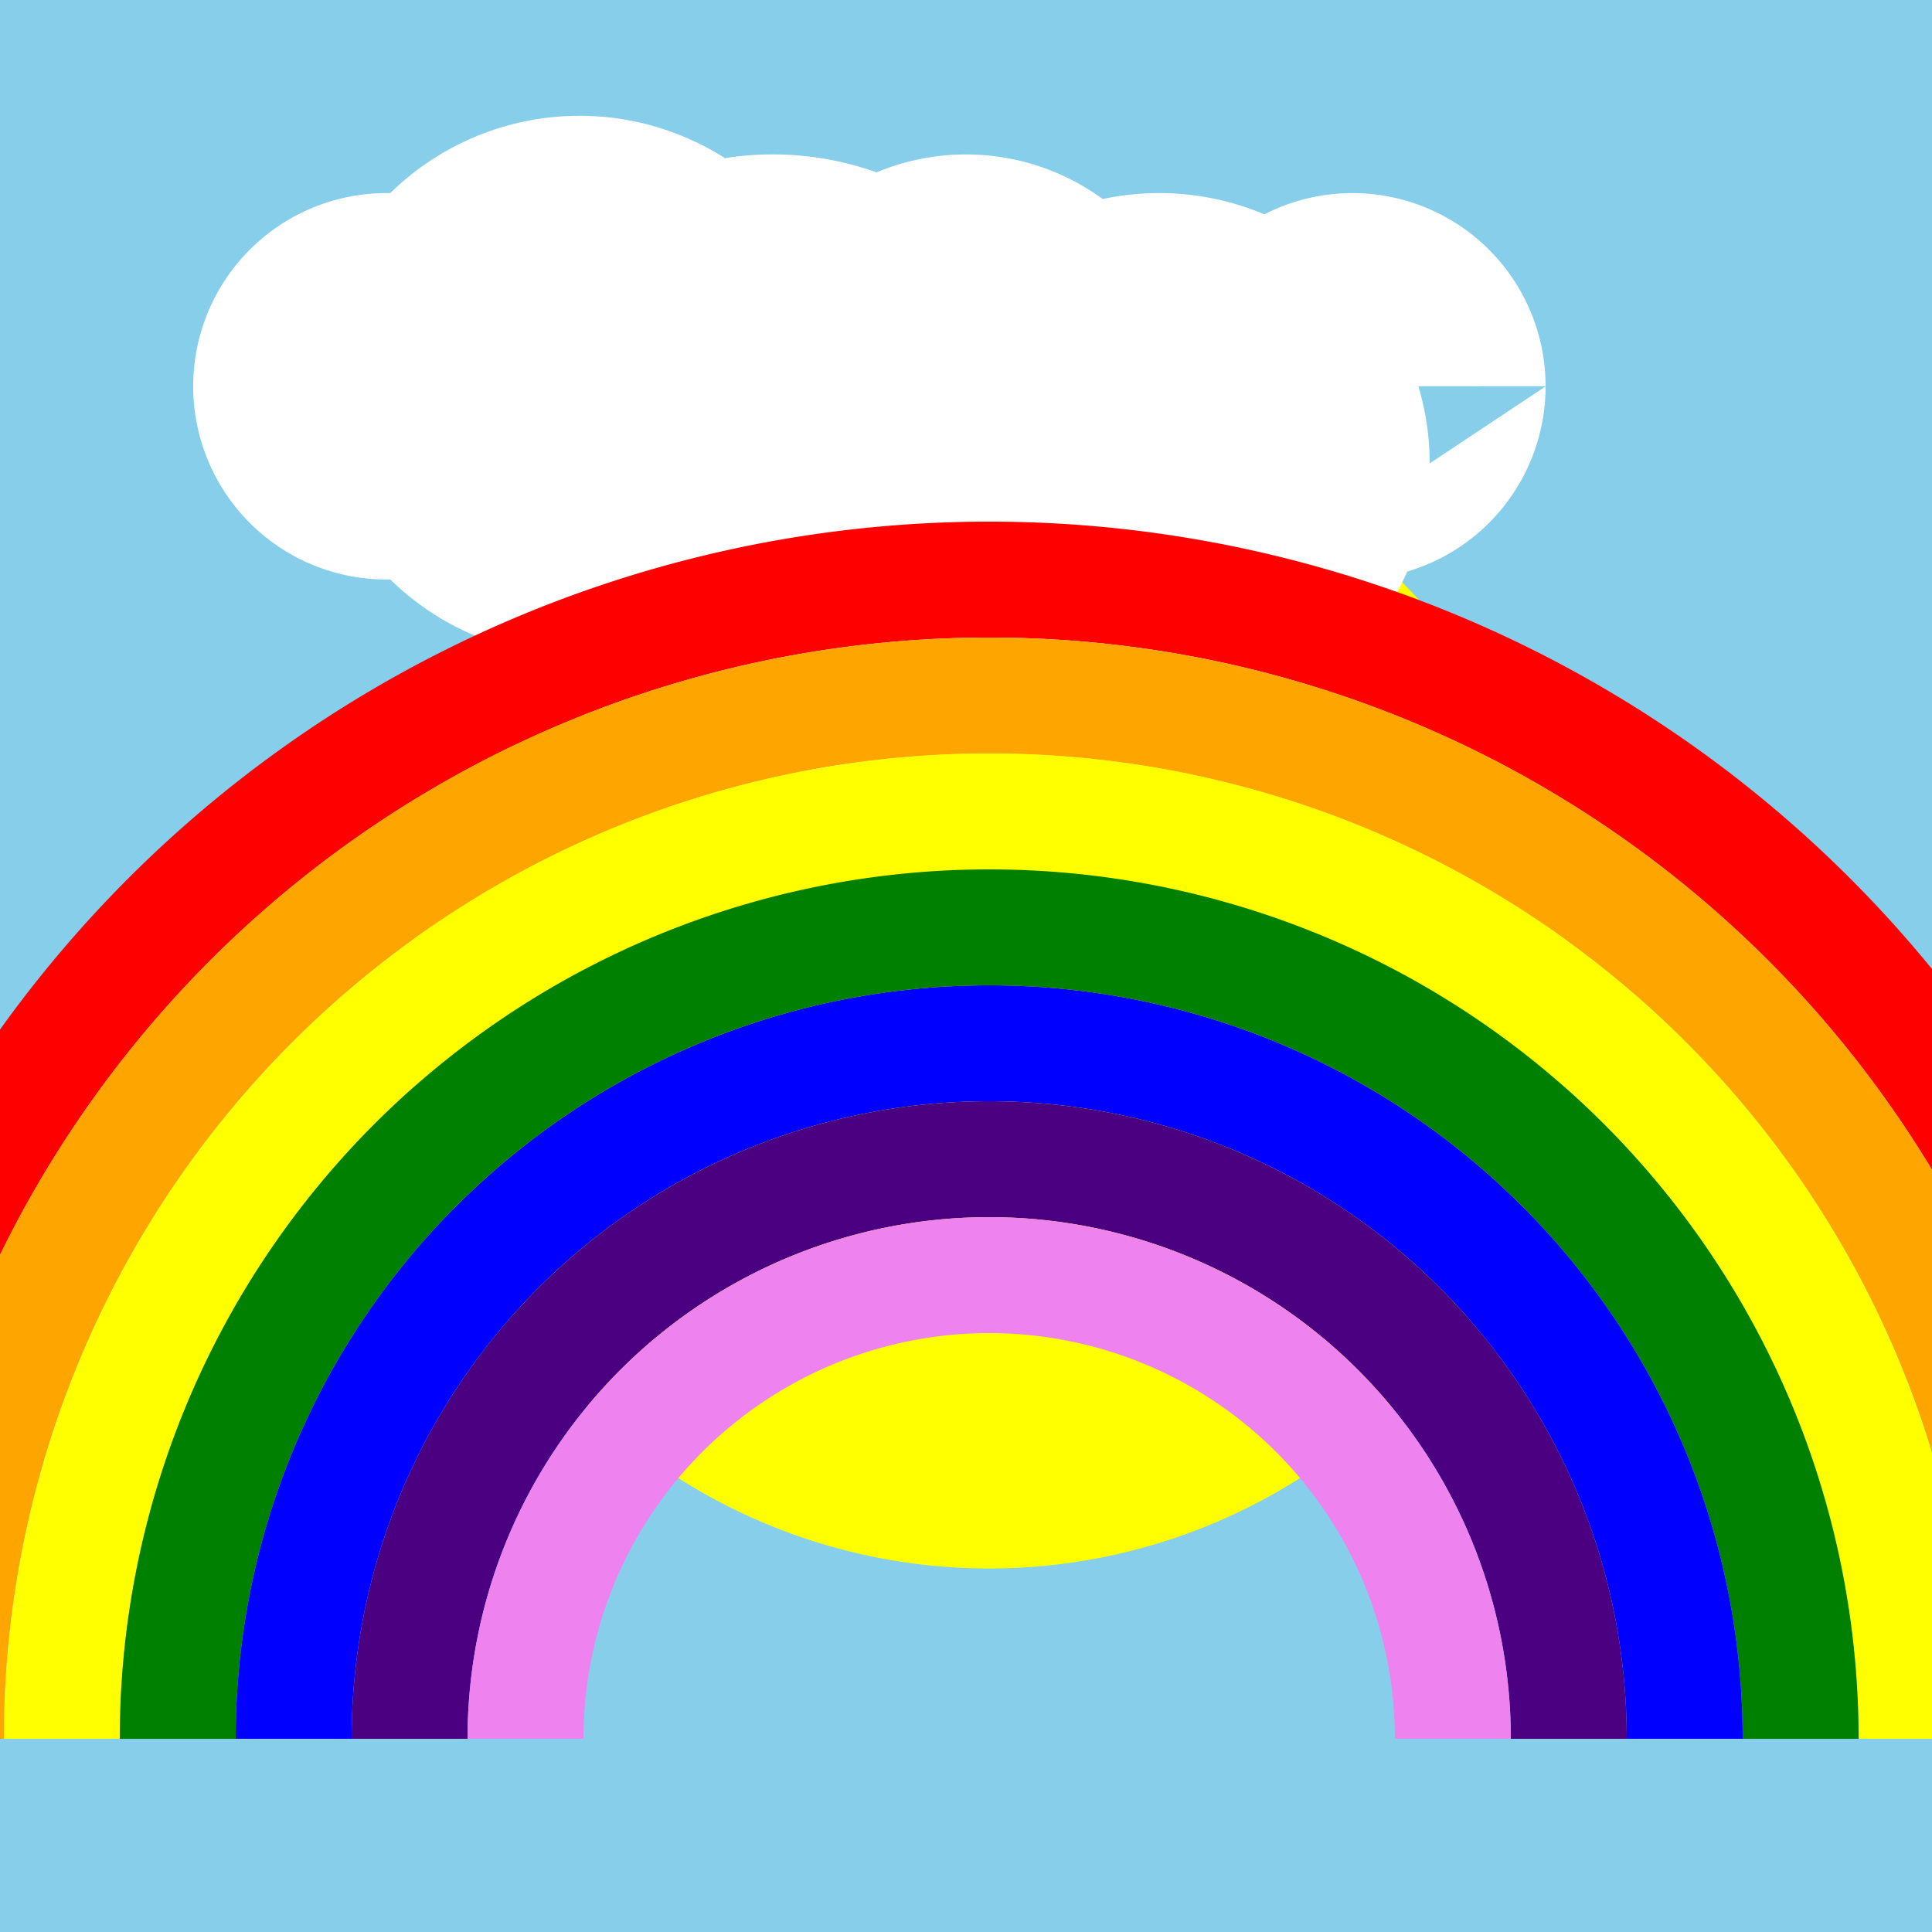
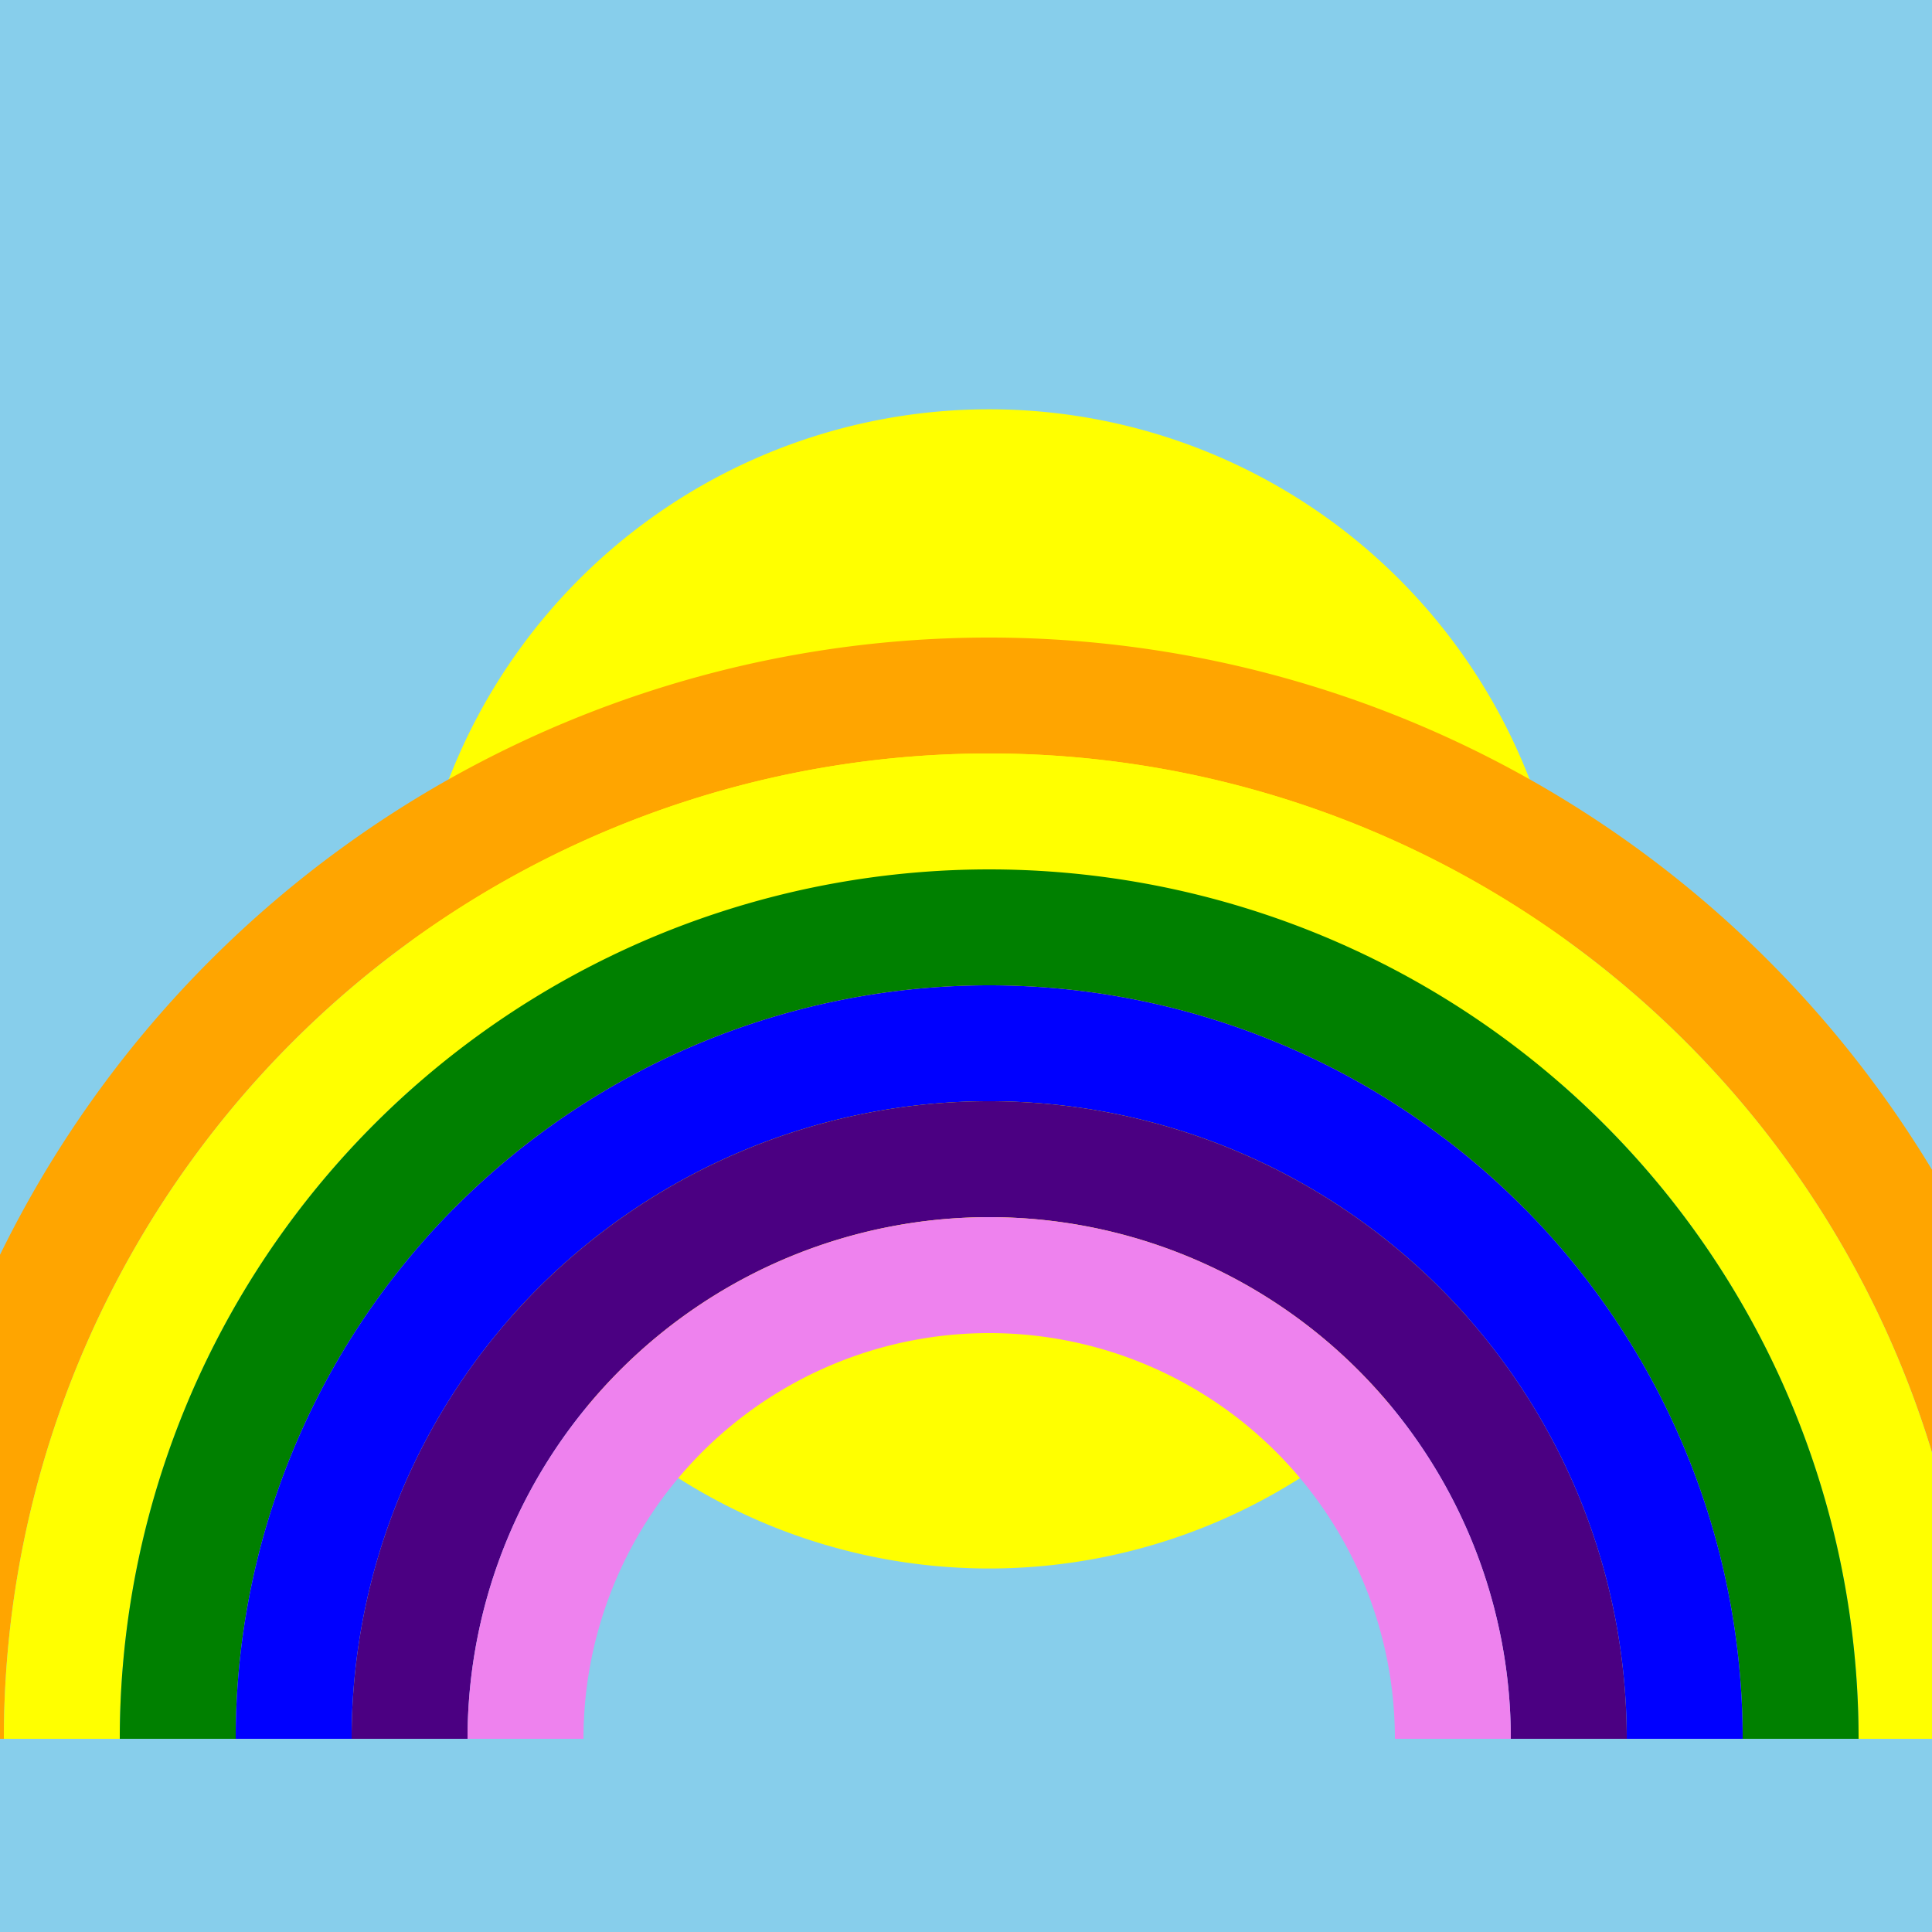
<svg xmlns="http://www.w3.org/2000/svg" width="500" height="500">
  <defs />
  <g>
    <rect fill="skyblue" stroke="none" x="0" y="0" width="512" height="512" />
    <path fill="yellow" stroke="none" paint-order="stroke fill markers" d=" M 406 256 A 150 150 0 1 1 406 255.85" />
-     <path fill="white" stroke="none" paint-order="stroke fill markers" d=" M 150 100 A 50 50 0 1 1 150 99.95 L 220 100 A 70 70 0 1 1 220 99.93 L 280 120 A 80 80 0 1 1 280 119.92 L 310 100 A 60 60 0 1 1 310 99.94 L 370 120 A 70 70 0 1 1 370 119.93 L 400 100 A 50 50 0 1 1 400 99.95" />
-     <path fill="none" stroke="red" paint-order="fill stroke markers" d=" M -44 450 A 300 300 0 0 1 556 450" stroke-miterlimit="10" stroke-width="30" stroke-dasharray="" />
    <path fill="none" stroke="orange" paint-order="fill stroke markers" d=" M -14 450 A 270 270 0 0 1 526 450" stroke-miterlimit="10" stroke-width="30" stroke-dasharray="" />
    <path fill="none" stroke="yellow" paint-order="fill stroke markers" d=" M 16 450 A 240 240 0 0 1 496 450" stroke-miterlimit="10" stroke-width="30" stroke-dasharray="" />
    <path fill="none" stroke="green" paint-order="fill stroke markers" d=" M 46 450 A 210 210 0 0 1 466 450" stroke-miterlimit="10" stroke-width="30" stroke-dasharray="" />
    <path fill="none" stroke="blue" paint-order="fill stroke markers" d=" M 76 450 A 180 180 0 0 1 436 450" stroke-miterlimit="10" stroke-width="30" stroke-dasharray="" />
    <path fill="none" stroke="indigo" paint-order="fill stroke markers" d=" M 106 450 A 150 150 0 0 1 406 450" stroke-miterlimit="10" stroke-width="30" stroke-dasharray="" />
    <path fill="none" stroke="violet" paint-order="fill stroke markers" d=" M 136 450 A 120 120 0 0 1 376 450" stroke-miterlimit="10" stroke-width="30" stroke-dasharray="" />
  </g>
</svg>